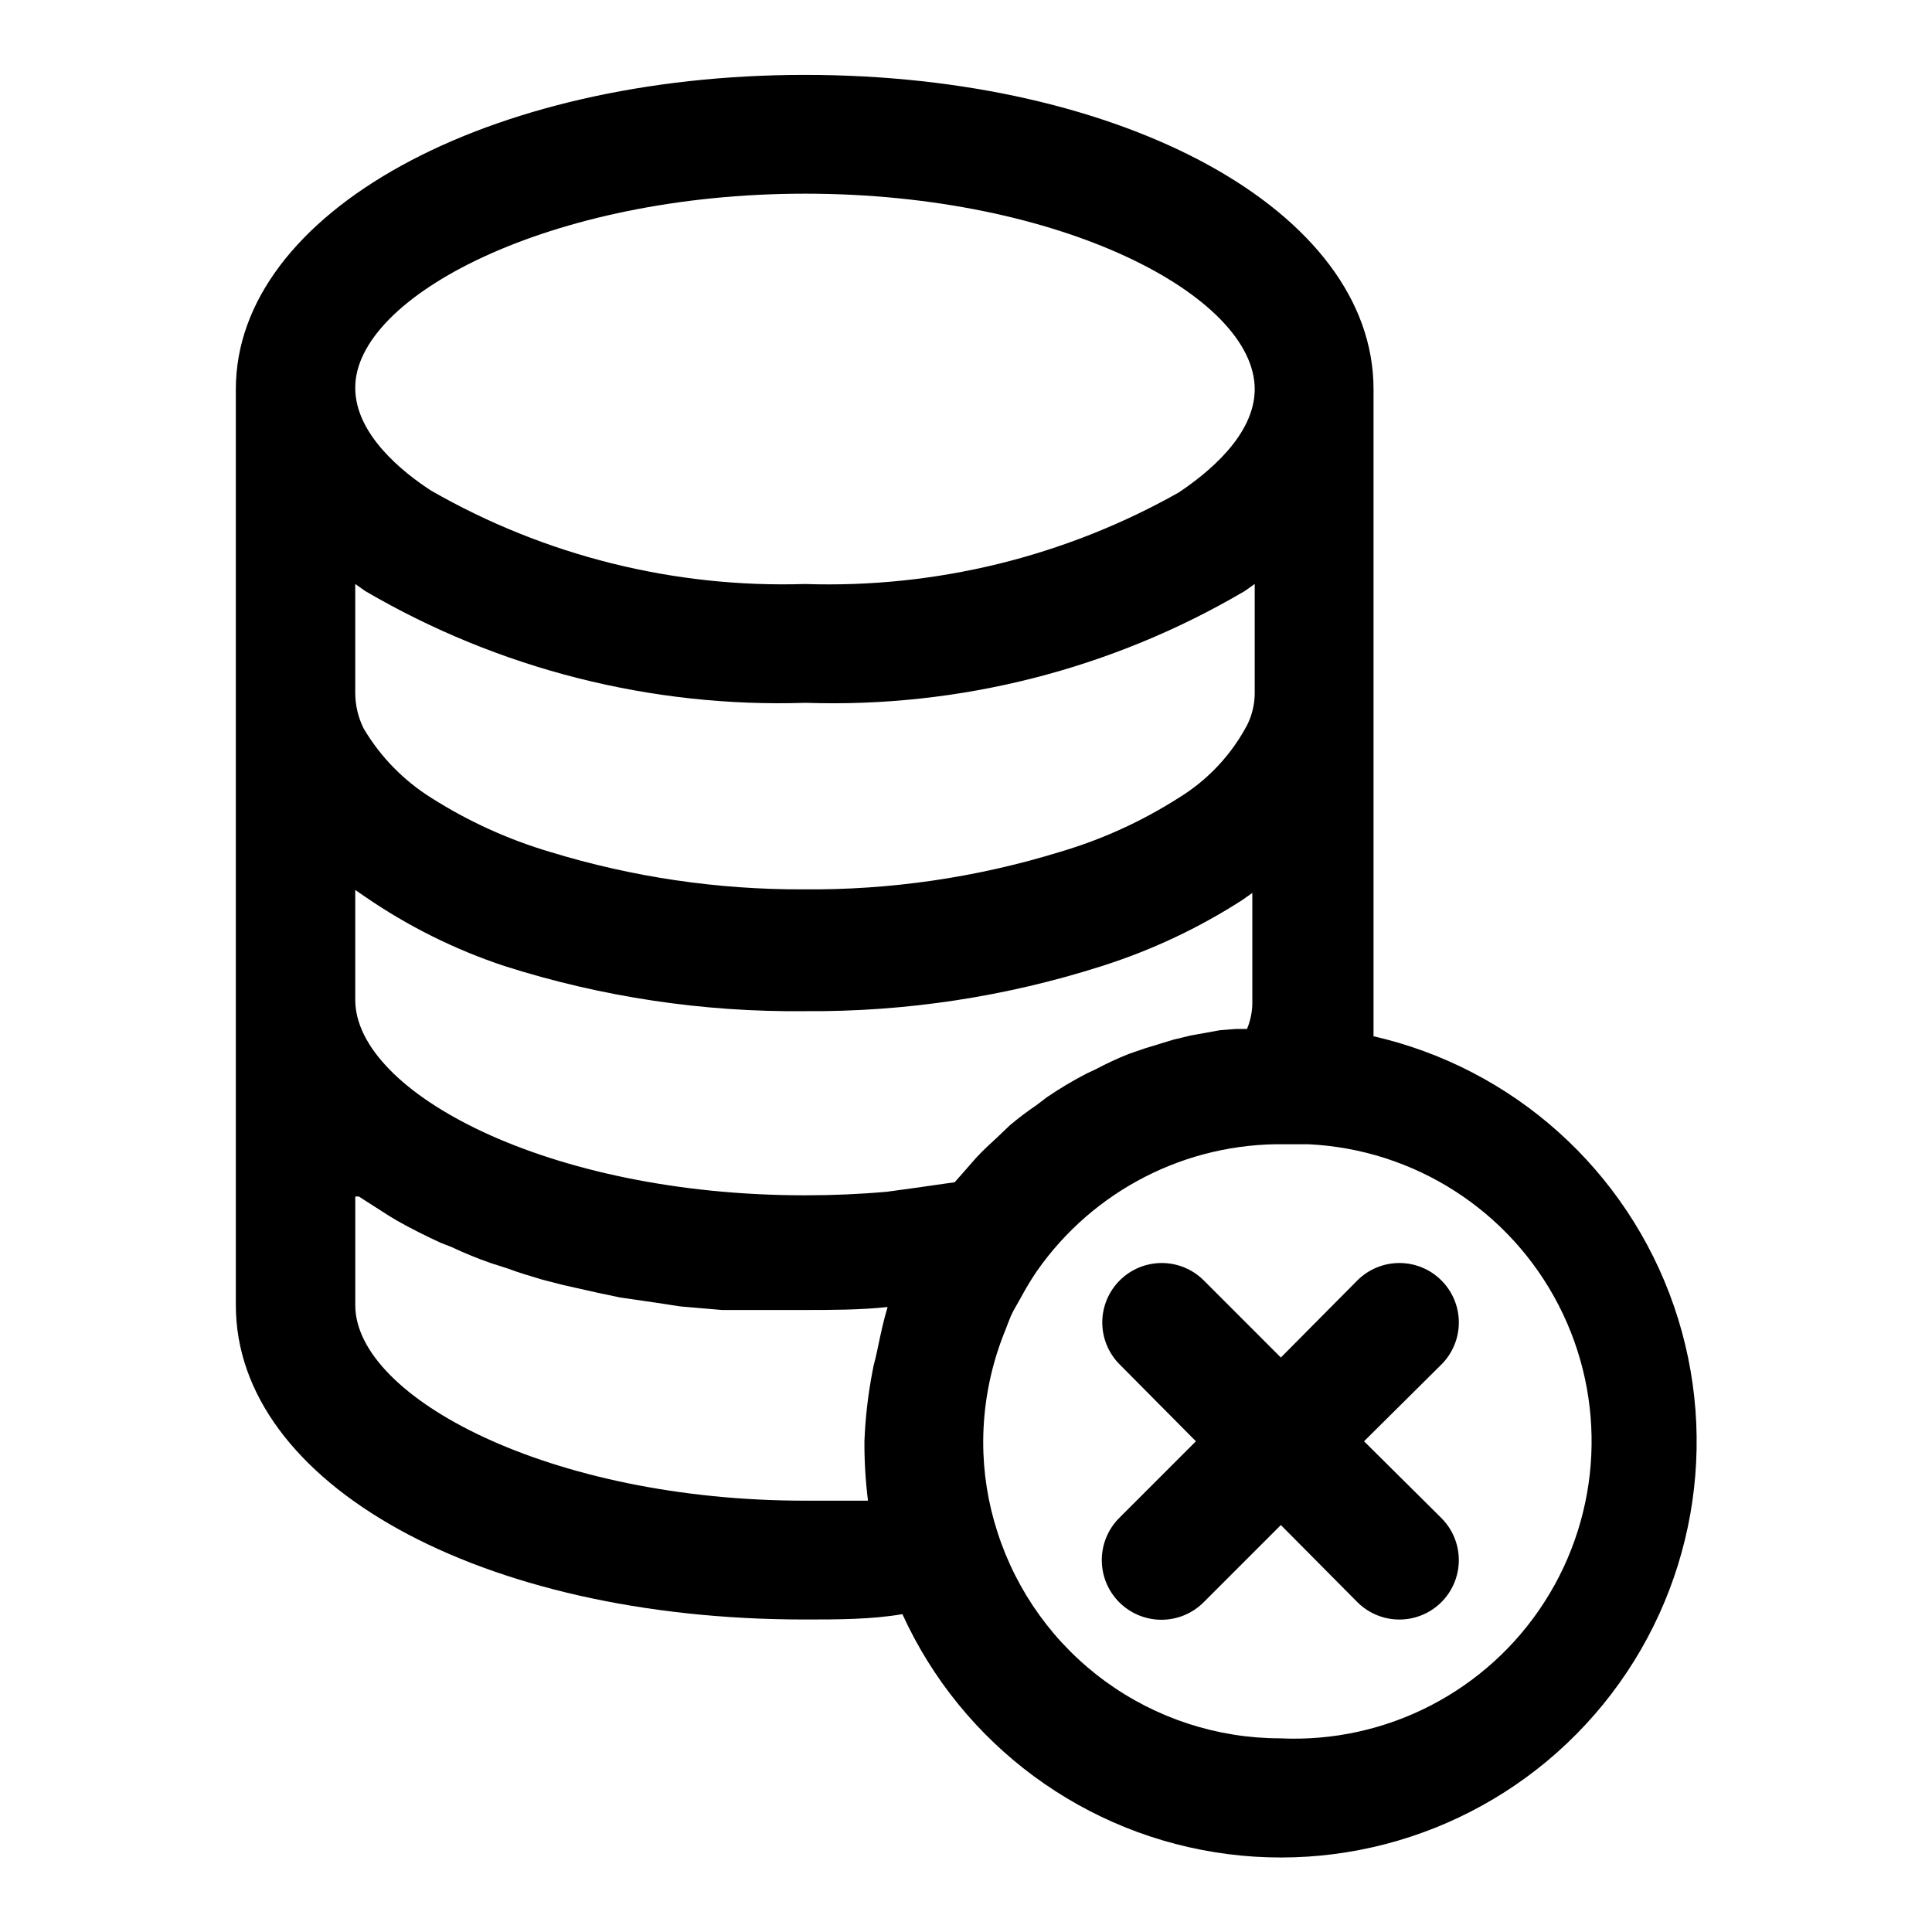
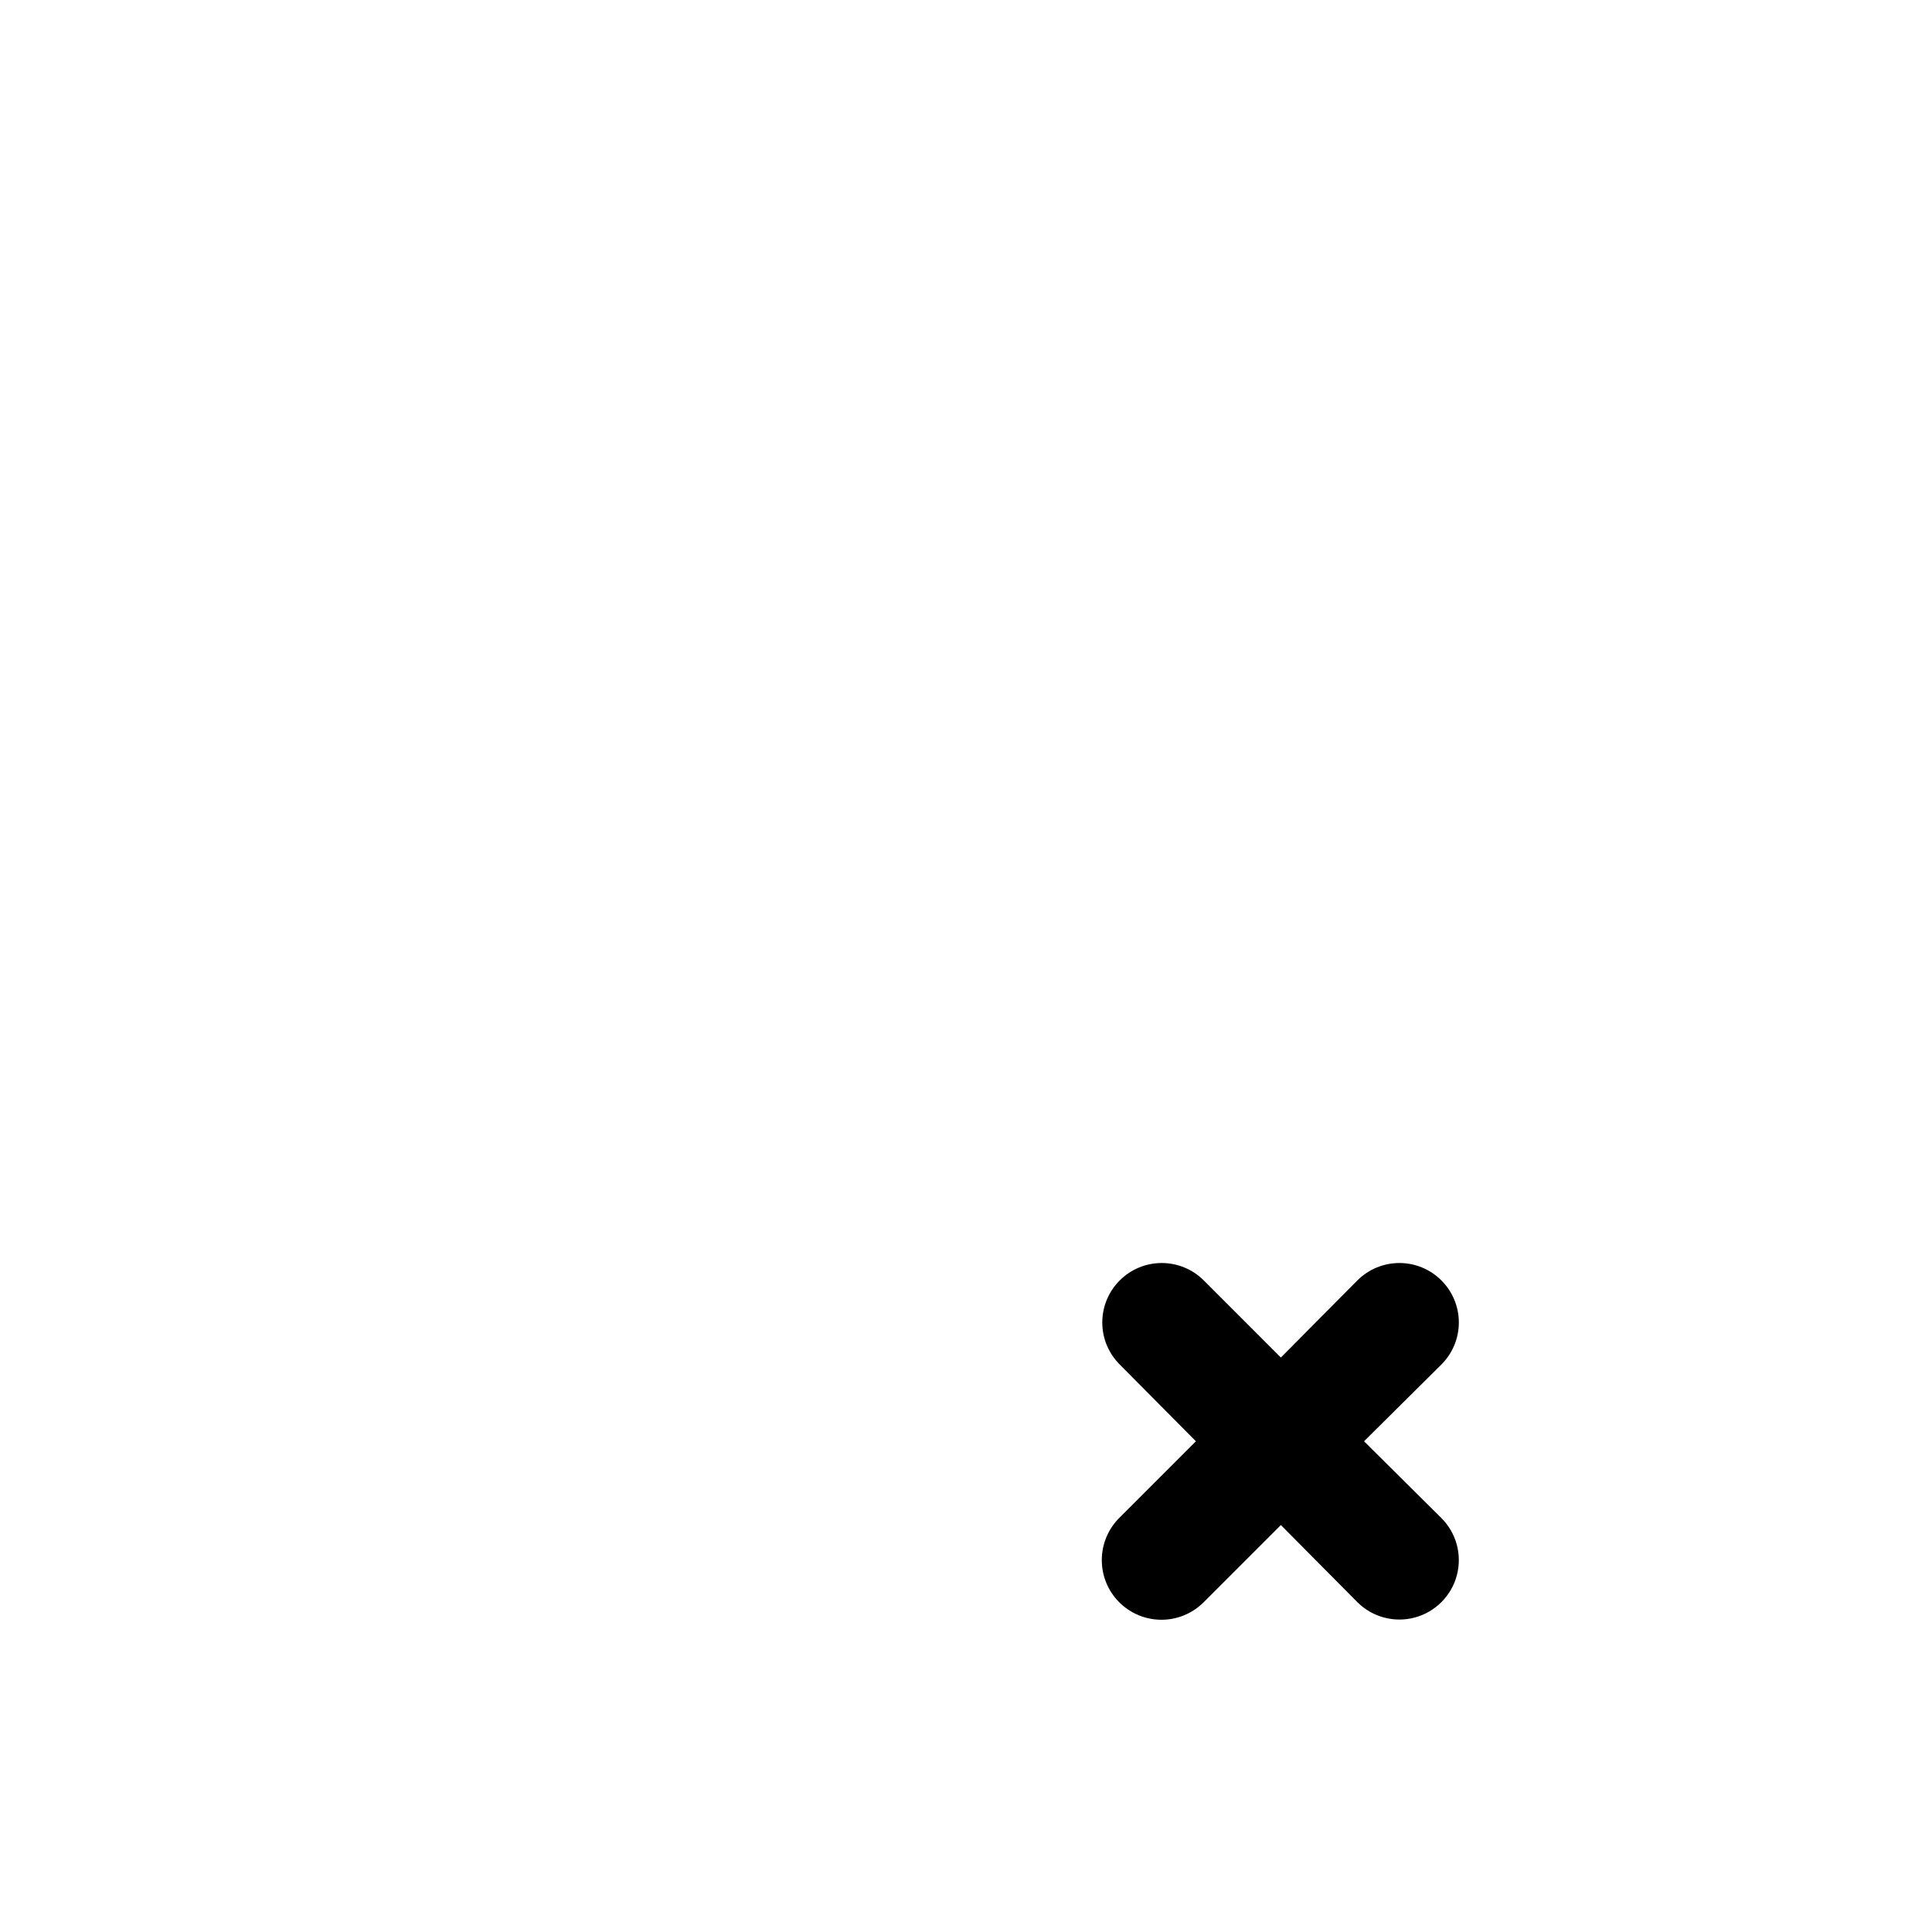
<svg xmlns="http://www.w3.org/2000/svg" fill="#000000" width="800px" height="800px" version="1.1" viewBox="144 144 512 512">
  <g>
-     <path d="m508 418.58v-171.45c0-47.23-66.281-83.285-150.67-83.285-84.387-0.004-150.83 36.523-150.83 83.285v242.77c0 47.23 64.707 83.285 150.67 83.285 8.973 0 17.633 0 25.977-1.418 15.812 34.688 48.43 58.734 86.242 63.59 37.809 4.856 75.441-10.172 99.508-39.738 24.066-29.562 31.141-69.465 18.715-105.5-12.43-36.039-42.598-63.094-79.773-71.539zm-40.621-1.574-7.871 1.418-4.566 1.102-7.715 2.363-4.094 1.418v-0.004c-3.012 1.203-5.953 2.57-8.816 4.094l-2.363 1.102c-3.637 1.887-7.156 3.992-10.547 6.297l-2.676 2.047c-2.457 1.656-4.82 3.445-7.086 5.352l-3.465 3.305c-1.891 1.73-3.777 3.465-5.512 5.352l-3.305 3.777-2.363 2.676-11.02 1.574-6.926 0.945c-7.031 0.629-14.273 0.945-21.727 0.945-68.328 0-119.18-27.395-119.18-51.797v-29.121l2.519 1.73c11.402 7.856 23.859 14.059 37 18.422 25.746 8.211 52.641 12.25 79.664 11.965 26.707 0.211 53.281-3.828 78.719-11.965 13.102-4.164 25.598-10.039 37.156-17.477l2.676-1.891v29.125l0.004 0.004c-0.016 2.379-0.496 4.731-1.418 6.926h-2.992zm9.133-118.24v29.285-0.004c-0.07 2.731-0.715 5.41-1.891 7.875-4.207 8.039-10.52 14.789-18.262 19.52-9.77 6.234-20.371 11.059-31.488 14.328-22.027 6.789-44.969 10.137-68.016 9.918-22.727 0.09-45.34-3.254-67.07-9.918-11.109-3.285-21.707-8.109-31.488-14.328-7.371-4.613-13.523-10.93-17.945-18.418-1.43-2.891-2.184-6.066-2.207-9.289v-28.969l2.676 1.891 0.004-0.004c35.324 20.656 75.762 30.918 116.66 29.602 40.805 1.367 81.16-8.898 116.35-29.602zm-119.18-103.44c68.172 0 119.18 27.238 119.18 51.797 0 12.281-12.594 22.355-20.152 27.395v0.004c-30.164 17.004-64.422 25.391-99.031 24.246-34.664 1.09-68.945-7.465-99.031-24.719-7.559-4.879-20.152-14.957-20.152-27.238-0.156-24.246 51.641-51.484 119.18-51.484zm0 346.37c-67.543 0.004-119.18-27.391-119.18-51.793v-28.812h0.945l7.871 5.039 2.363 1.418c3.621 2.047 7.398 3.938 11.492 5.824l2.832 1.102h0.004c3.383 1.602 6.852 3.019 10.391 4.25l4.879 1.574c2.832 1.102 5.824 1.891 8.816 2.832l5.512 1.418 9.133 2.047 5.984 1.258 9.762 1.418 6.141 0.945 11.02 0.945h5.512 17.16c5.824 0 14.168 0 21.254-0.789-1.102 3.621-1.891 7.398-2.676 11.18-0.789 3.777-0.945 3.621-1.258 5.512h-0.004c-1.219 6.231-1.953 12.547-2.203 18.891-0.027 5.266 0.289 10.523 0.941 15.746h-16.688zm125.95 62.977v0.004c-16.668 0-32.902-5.293-46.371-15.109s-23.473-23.656-28.57-39.523c-2.531-7.777-3.805-15.91-3.781-24.09 0.047-9.641 1.859-19.191 5.356-28.18 0.945-2.203 1.574-4.41 2.676-6.453l2.047-3.621v-0.004c1.25-2.324 2.613-4.582 4.094-6.769 14.969-21.473 39.637-34.102 65.809-33.691h6.141c28.125 1.32 53.406 17.547 66.324 42.566 12.918 25.016 11.508 55.023-3.699 78.719-15.207 23.695-41.898 37.477-70.023 36.156z" />
    <path d="m525.95 483.29c-2.949-2.934-6.938-4.578-11.098-4.578-4.16 0-8.148 1.645-11.102 4.578l-20.309 20.469-20.465-20.469c-2.953-2.934-6.941-4.578-11.102-4.578s-8.148 1.645-11.098 4.578c-2.981 2.957-4.66 6.981-4.66 11.176 0 4.199 1.68 8.223 4.66 11.18l20.152 20.309-20.312 20.312c-2.965 2.965-4.629 6.984-4.629 11.176 0 4.195 1.664 8.215 4.629 11.18 2.965 2.965 6.988 4.629 11.18 4.629s8.215-1.664 11.18-4.629l20.469-20.469 20.309 20.469h-0.004c3.996 3.965 9.801 5.5 15.23 4.023 5.434-1.477 9.664-5.738 11.102-11.18 1.438-5.441-0.137-11.234-4.133-15.199l-20.465-20.312 20.465-20.309c2.981-2.957 4.66-6.981 4.66-11.18 0-4.195-1.68-8.219-4.66-11.176z" />
  </g>
</svg>